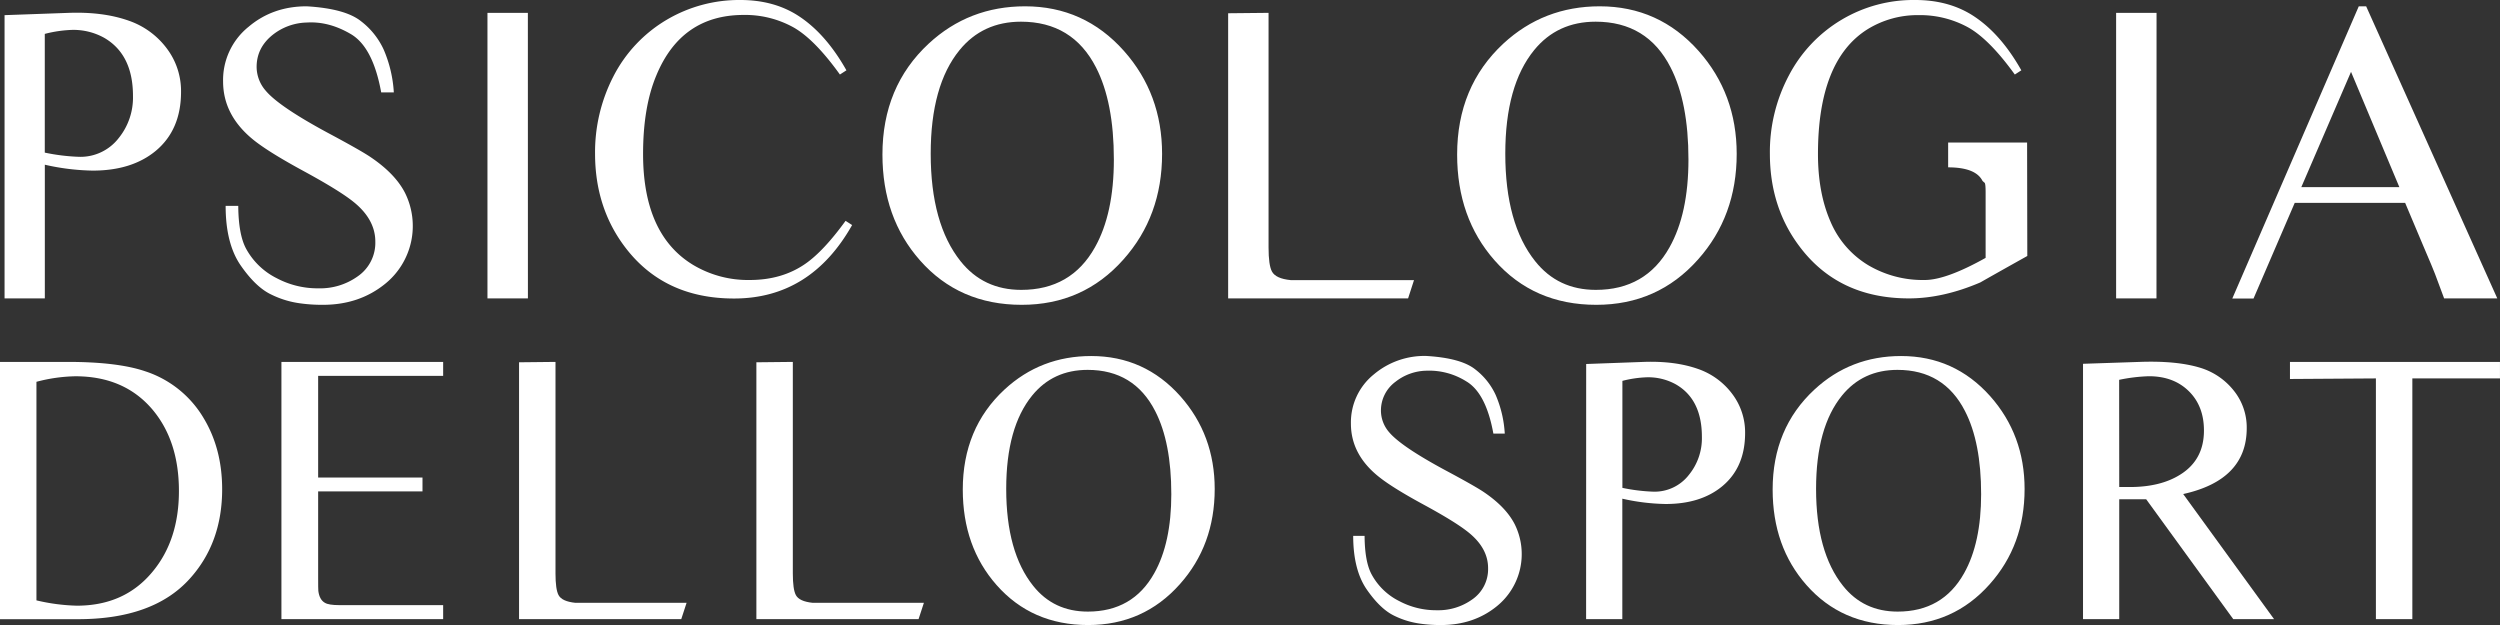
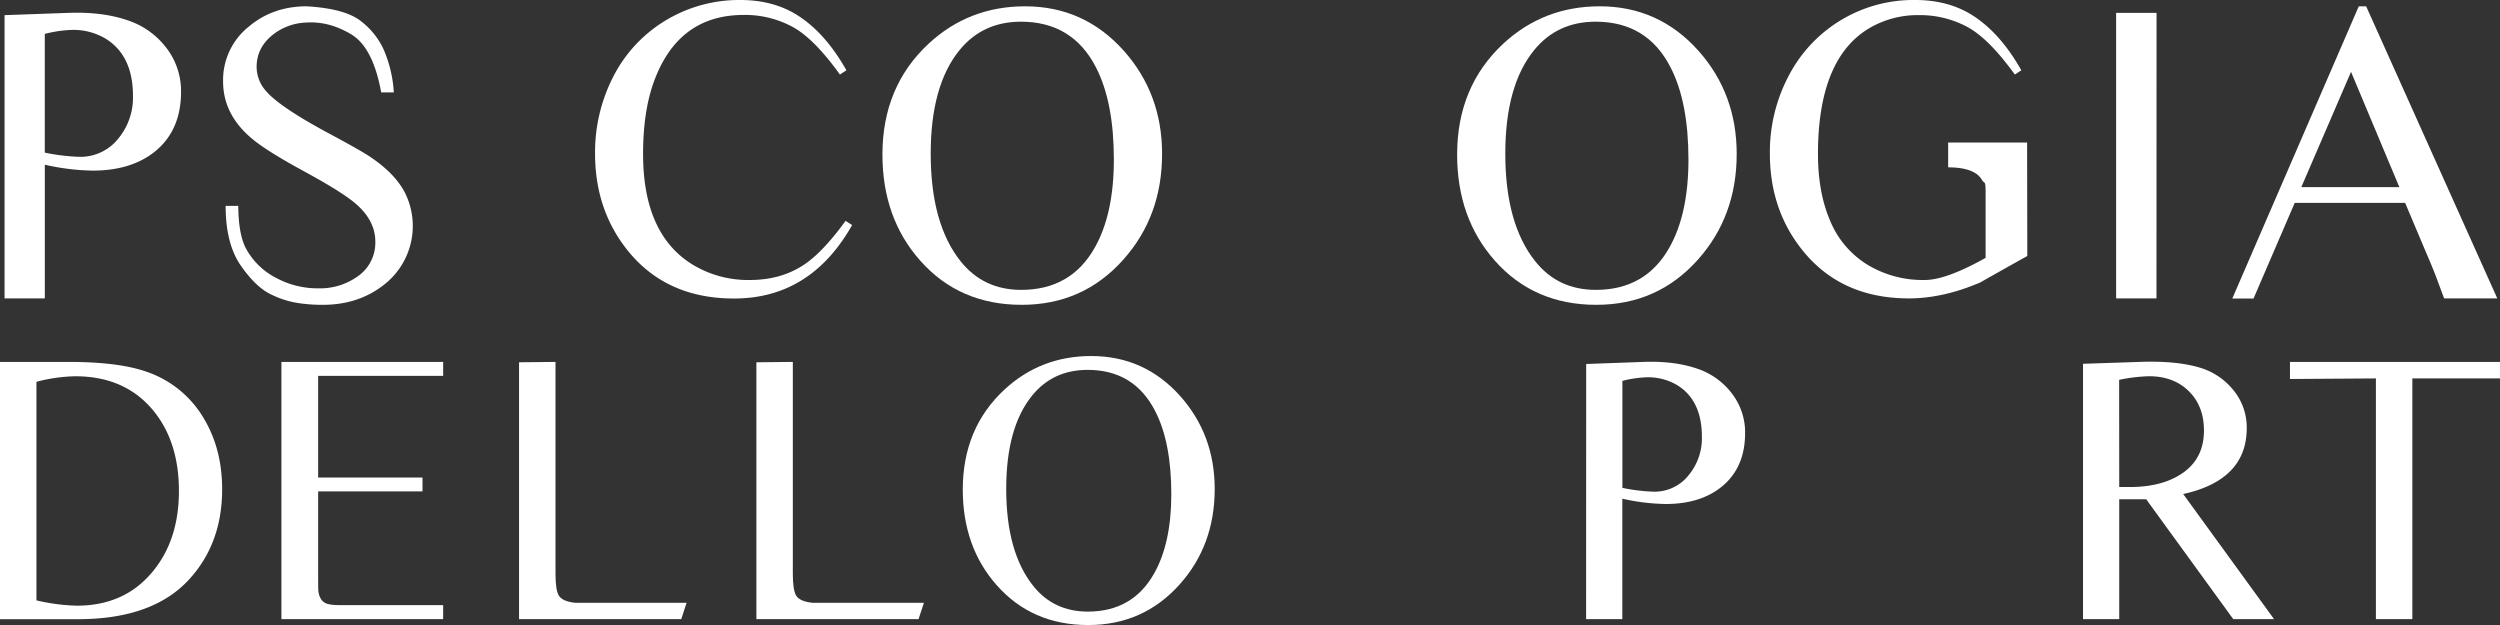
<svg xmlns="http://www.w3.org/2000/svg" viewBox="0 0 1097.53 274.4">
  <rect x="0" y="0" width="1097.53" height="274.4" fill="#333333" stroke="none" />
  <defs>
    <style>.cls-1{fill:#fff;}</style>
  </defs>
  <title>figura1Risorsa 14</title>
  <g id="Livello_2" data-name="Livello 2">
    <g id="Livello_1-2" data-name="Livello 1">
      <path class="cls-1" d="M2,6.65l28-1q15.23-.56,26.49,3.42a35.11,35.11,0,0,1,16.66,12.1,31,31,0,0,1,6.33,19.13q0,16.74-11.19,26-10.44,8.59-27.54,8.6a101.41,101.41,0,0,1-21.07-2.59V131H2ZM19.66,67a87.14,87.14,0,0,0,15.16,1.85A21.21,21.21,0,0,0,52.1,60.63a28.25,28.25,0,0,0,6.28-18.49q0-18.3-12.75-25.6a27.87,27.87,0,0,0-13.86-3.42,54.83,54.83,0,0,0-12.11,1.76Z" />
      <path class="cls-1" d="M172.89,40.57h-5.54Q163.74,20.71,154.08,15T134.72,9.89a25,25,0,0,0-15.06,5.45q-7,5.64-7,14.05a16,16,0,0,0,4,10.44q5.82,6.93,27.26,18.49,14.88,7.95,19,10.81,10.62,7.22,14.88,15.53a32.64,32.64,0,0,1-8.69,39.92q-11.37,9.24-27.35,9.24a70.34,70.34,0,0,1-9.89-.64,40.66,40.66,0,0,1-12.71-3.84q-6.8-3.18-13.45-12.75t-6.65-26.2h5.54q.09,12.57,3.42,18.76a31.08,31.08,0,0,0,13.5,13,38.21,38.21,0,0,0,18.3,4.43,28.25,28.25,0,0,0,17.09-5.17,17.89,17.89,0,0,0,7.86-15.34q0-10.17-10.44-18.12-6.39-4.89-21.12-12.89T111.8,61.83Q97.94,50.93,97.94,35.77a30,30,0,0,1,11.18-24q10.63-9,25.51-9,17,1,23.94,6.61a33,33,0,0,1,9.89,12.43A55.48,55.48,0,0,1,172.89,40.57Z" />
-       <path class="cls-1" d="M231.76,131H214V5.64h17.74Z" />
      <path class="cls-1" d="M371.59,30.87l-2.86,1.85q-11.19-15.58-20.52-20.78a43.78,43.78,0,0,0-21.72-5.38q-27.36,0-38.35,26.55-5.82,13.88-5.82,34.5,0,35.33,21.9,48.65a46.91,46.91,0,0,0,24.95,6.66q14.15,0,24.4-7.12,8-5.55,17.65-18.85l2.87,1.85q-18.21,32.25-51.85,32.25-31.14,0-48.24-23.1-12.75-17.19-12.76-40.48a72.6,72.6,0,0,1,7.95-33.74A61.4,61.4,0,0,1,292.85,8.59,62.57,62.57,0,0,1,325,0q14.14,0,24.59,6.38Q362.17,14.14,371.59,30.87Z" />
      <path class="cls-1" d="M450,2.77q26,0,43.44,19.6,16.73,18.84,16.73,45.19,0,27.36-17,46.39-17.64,19.87-44.63,19.87-27.45,0-44.64-19.5Q387.4,95.66,387.4,67.84q0-29.85,20.33-48.71Q425.39,2.78,450,2.77Zm-1.75,6.75q-16.83,0-27,12.48-12.66,15.53-12.66,45.47,0,30.77,13.12,47.22,10,12.57,26.62,12.57,21.9,0,32.35-18.67Q489,93.82,489,70.05q0-25.23-7.86-40.48Q470.85,9.53,448.21,9.52Z" />
-       <path class="cls-1" d="M618.17,131h-79V5.82l17.74-.18v103q0,7.77,1.48,10.54,1.67,3.15,8.23,3.79h54.15Z" />
      <path class="cls-1" d="M702.27,2.77q26,0,43.44,19.6,16.72,18.84,16.72,45.19,0,27.36-17,46.39-17.65,19.87-44.64,19.87-27.45,0-44.64-19.5Q639.69,95.66,639.7,67.84,639.7,38,660,19.13,677.69,2.78,702.27,2.77Zm-1.76,6.75q-16.82,0-27,12.48-12.67,15.53-12.67,45.47,0,30.77,13.13,47.22,10,12.57,26.62,12.57,21.9,0,32.34-18.67,8.32-14.78,8.32-38.54,0-25.23-7.86-40.48Q723.15,9.53,700.51,9.52Z" />
      <path class="cls-1" d="M869.36,124q-16.35,7-31.33,7-31.14,0-48.24-23.1Q777,90.76,777,67.47a71.6,71.6,0,0,1,8.36-34.38A61.67,61.67,0,0,1,840.81,0q14.13,0,24.58,6.38,12.57,7.76,22,24.49l-2.86,1.85Q873.33,17.2,864,12a43.88,43.88,0,0,0-21.72-5.36,41.76,41.76,0,0,0-22.55,6.29q-21.62,13.68-21.62,54.71,0,17,5.45,29.53a40.91,40.91,0,0,0,16.64,19.27A47,47,0,0,0,845,122.92q9.35,0,26.71-9.71V84.38c0-2.53-.15-3.91-.46-4.16a10,10,0,0,1-.92-.83q-3-5.91-15.07-5.92V62.57h34.66l.09,49.81Q876.11,120.15,869.36,124Z" />
      <path class="cls-1" d="M946.72,131H929V5.64h17.75Z" />
      <path class="cls-1" d="M1035.53,2.77h3.24L1096.34,131H1073l-4-10.74q-.66-1.84-5.52-13.19l-7.59-18h-48.48l-18.09,42H980Zm17.82,79.39-21.22-50.62L1010.3,82.16Z" />
      <path class="cls-1" d="M0,158.88H29.73q21.83,0,33.9,4.08a46.52,46.52,0,0,1,25.9,20.82q8,13.41,8,31,0,23.66-14.33,39.4-16,17.66-49,17.65H0ZM16,263.57a85.3,85.3,0,0,0,17.74,2.33q21,0,33.31-15,11.5-13.89,11.5-35.36,0-21.9-11.58-35.7-12.4-14.66-33.9-14.65A70.75,70.75,0,0,0,16,167.62Z" />
      <path class="cls-1" d="M194.55,271.81h-71V158.88h71V165H139.67v44.64h45.81v6.08H139.67V253q0,5.83.08,6.41c.33,2.62,1.31,4.36,2.92,5.25q1.67,1,6.33,1h45.55Z" />
      <path class="cls-1" d="M299.08,271.81H227.87V159.05l16-.17v92.86c0,4.67.44,7.83,1.33,9.5,1,1.89,3.47,3,7.41,3.41h48.81Z" />
      <path class="cls-1" d="M403.26,271.81h-71.2V159.05l16-.17v92.86c0,4.67.44,7.83,1.33,9.5,1,1.89,3.47,3,7.41,3.41H405.6Z" />
      <path class="cls-1" d="M479.05,156.3q23.42,0,39.15,17.65,15.07,17,15.07,40.73,0,24.66-15.32,41.81Q502,274.4,477.72,274.4q-24.74,0-40.23-17.58Q422.67,240,422.67,214.93,422.67,188,441,171,456.91,156.3,479.05,156.3Zm-1.58,6.08q-15.15,0-24.32,11.24-11.41,14-11.41,41,0,27.74,11.83,42.56,9,11.32,24,11.32,19.74,0,29.15-16.82,7.5-13.32,7.5-34.73,0-22.74-7.08-36.48Q497.88,162.38,477.47,162.38Z" />
-       <path class="cls-1" d="M660.61,190.36h-5q-3.25-17.91-12-23a30.64,30.64,0,0,0-17.45-4.62,22.63,22.63,0,0,0-13.58,4.91,15.63,15.63,0,0,0-6.33,12.66,14.53,14.53,0,0,0,3.58,9.42q5.25,6.24,24.57,16.65,13.41,7.17,17.16,9.75,9.57,6.5,13.41,14a29.43,29.43,0,0,1-7.83,36Q647,274.4,632.55,274.4a62.94,62.94,0,0,1-8.91-.59,36.77,36.77,0,0,1-11.46-3.45q-6.12-2.88-12.11-11.5t-6-23.61h5q.07,11.33,3.08,16.91a27.92,27.92,0,0,0,12.16,11.74,34.43,34.43,0,0,0,16.49,4,25.49,25.49,0,0,0,15.41-4.66,16.14,16.14,0,0,0,7.08-13.83q0-9.16-9.42-16.32-5.75-4.43-19-11.62t-19.28-11.95Q593.08,199.7,593.07,186a27.06,27.06,0,0,1,10.08-21.65,34.44,34.44,0,0,1,23-8.08q15.32.91,21.57,5.95a29.76,29.76,0,0,1,8.91,11.2A49.86,49.86,0,0,1,660.61,190.36Z" />
      <path class="cls-1" d="M696.35,159.8l25.2-.92q13.73-.49,23.87,3.08a31.69,31.69,0,0,1,15,10.91,27.93,27.93,0,0,1,5.7,17.24q0,15.07-10.08,23.4-9.4,7.76-24.82,7.75a92,92,0,0,1-19-2.33v52.88h-15.9Zm15.9,54.38a79.45,79.45,0,0,0,13.66,1.67,19.06,19.06,0,0,0,15.57-7.42,25.4,25.4,0,0,0,5.67-16.65q0-16.5-11.49-23.07a25.07,25.07,0,0,0-12.5-3.08,49,49,0,0,0-10.91,1.58Z" />
-       <path class="cls-1" d="M834.6,156.3q23.4,0,39.14,17.65,15.07,17,15.08,40.73,0,24.66-15.33,41.81-15.91,17.91-40.23,17.91-24.74,0-40.22-17.58Q778.21,240,778.21,214.93q0-26.9,18.33-43.89Q812.44,156.3,834.6,156.3ZM833,162.38q-15.15,0-24.32,11.24-11.4,14-11.4,41,0,27.74,11.82,42.56,9,11.32,24,11.32,19.74,0,29.15-16.82,7.49-13.32,7.49-34.73,0-22.74-7.08-36.48Q853.42,162.38,833,162.38Z" />
      <path class="cls-1" d="M980.43,271.81,942.2,219.18H930.37v52.63h-15.9V159.71l24.9-.83q16.25-.58,26.57,2.58a29.83,29.83,0,0,1,14.7,10,25.77,25.77,0,0,1,5.7,16.5q0,22.75-27.89,28.93l39.89,54.91Zm-50.06-58H935q13.58,0,22.23-5.5,10.34-6.49,10.33-19.32,0-10.74-6.66-17.28t-17.49-6.54a74,74,0,0,0-13.08,1.58Z" />
      <path class="cls-1" d="M1059.05,166.13V271.81h-16V166.13l-37.73.25v-7.5h92.2v7.25Z" />
    </g>
  </g>
</svg>